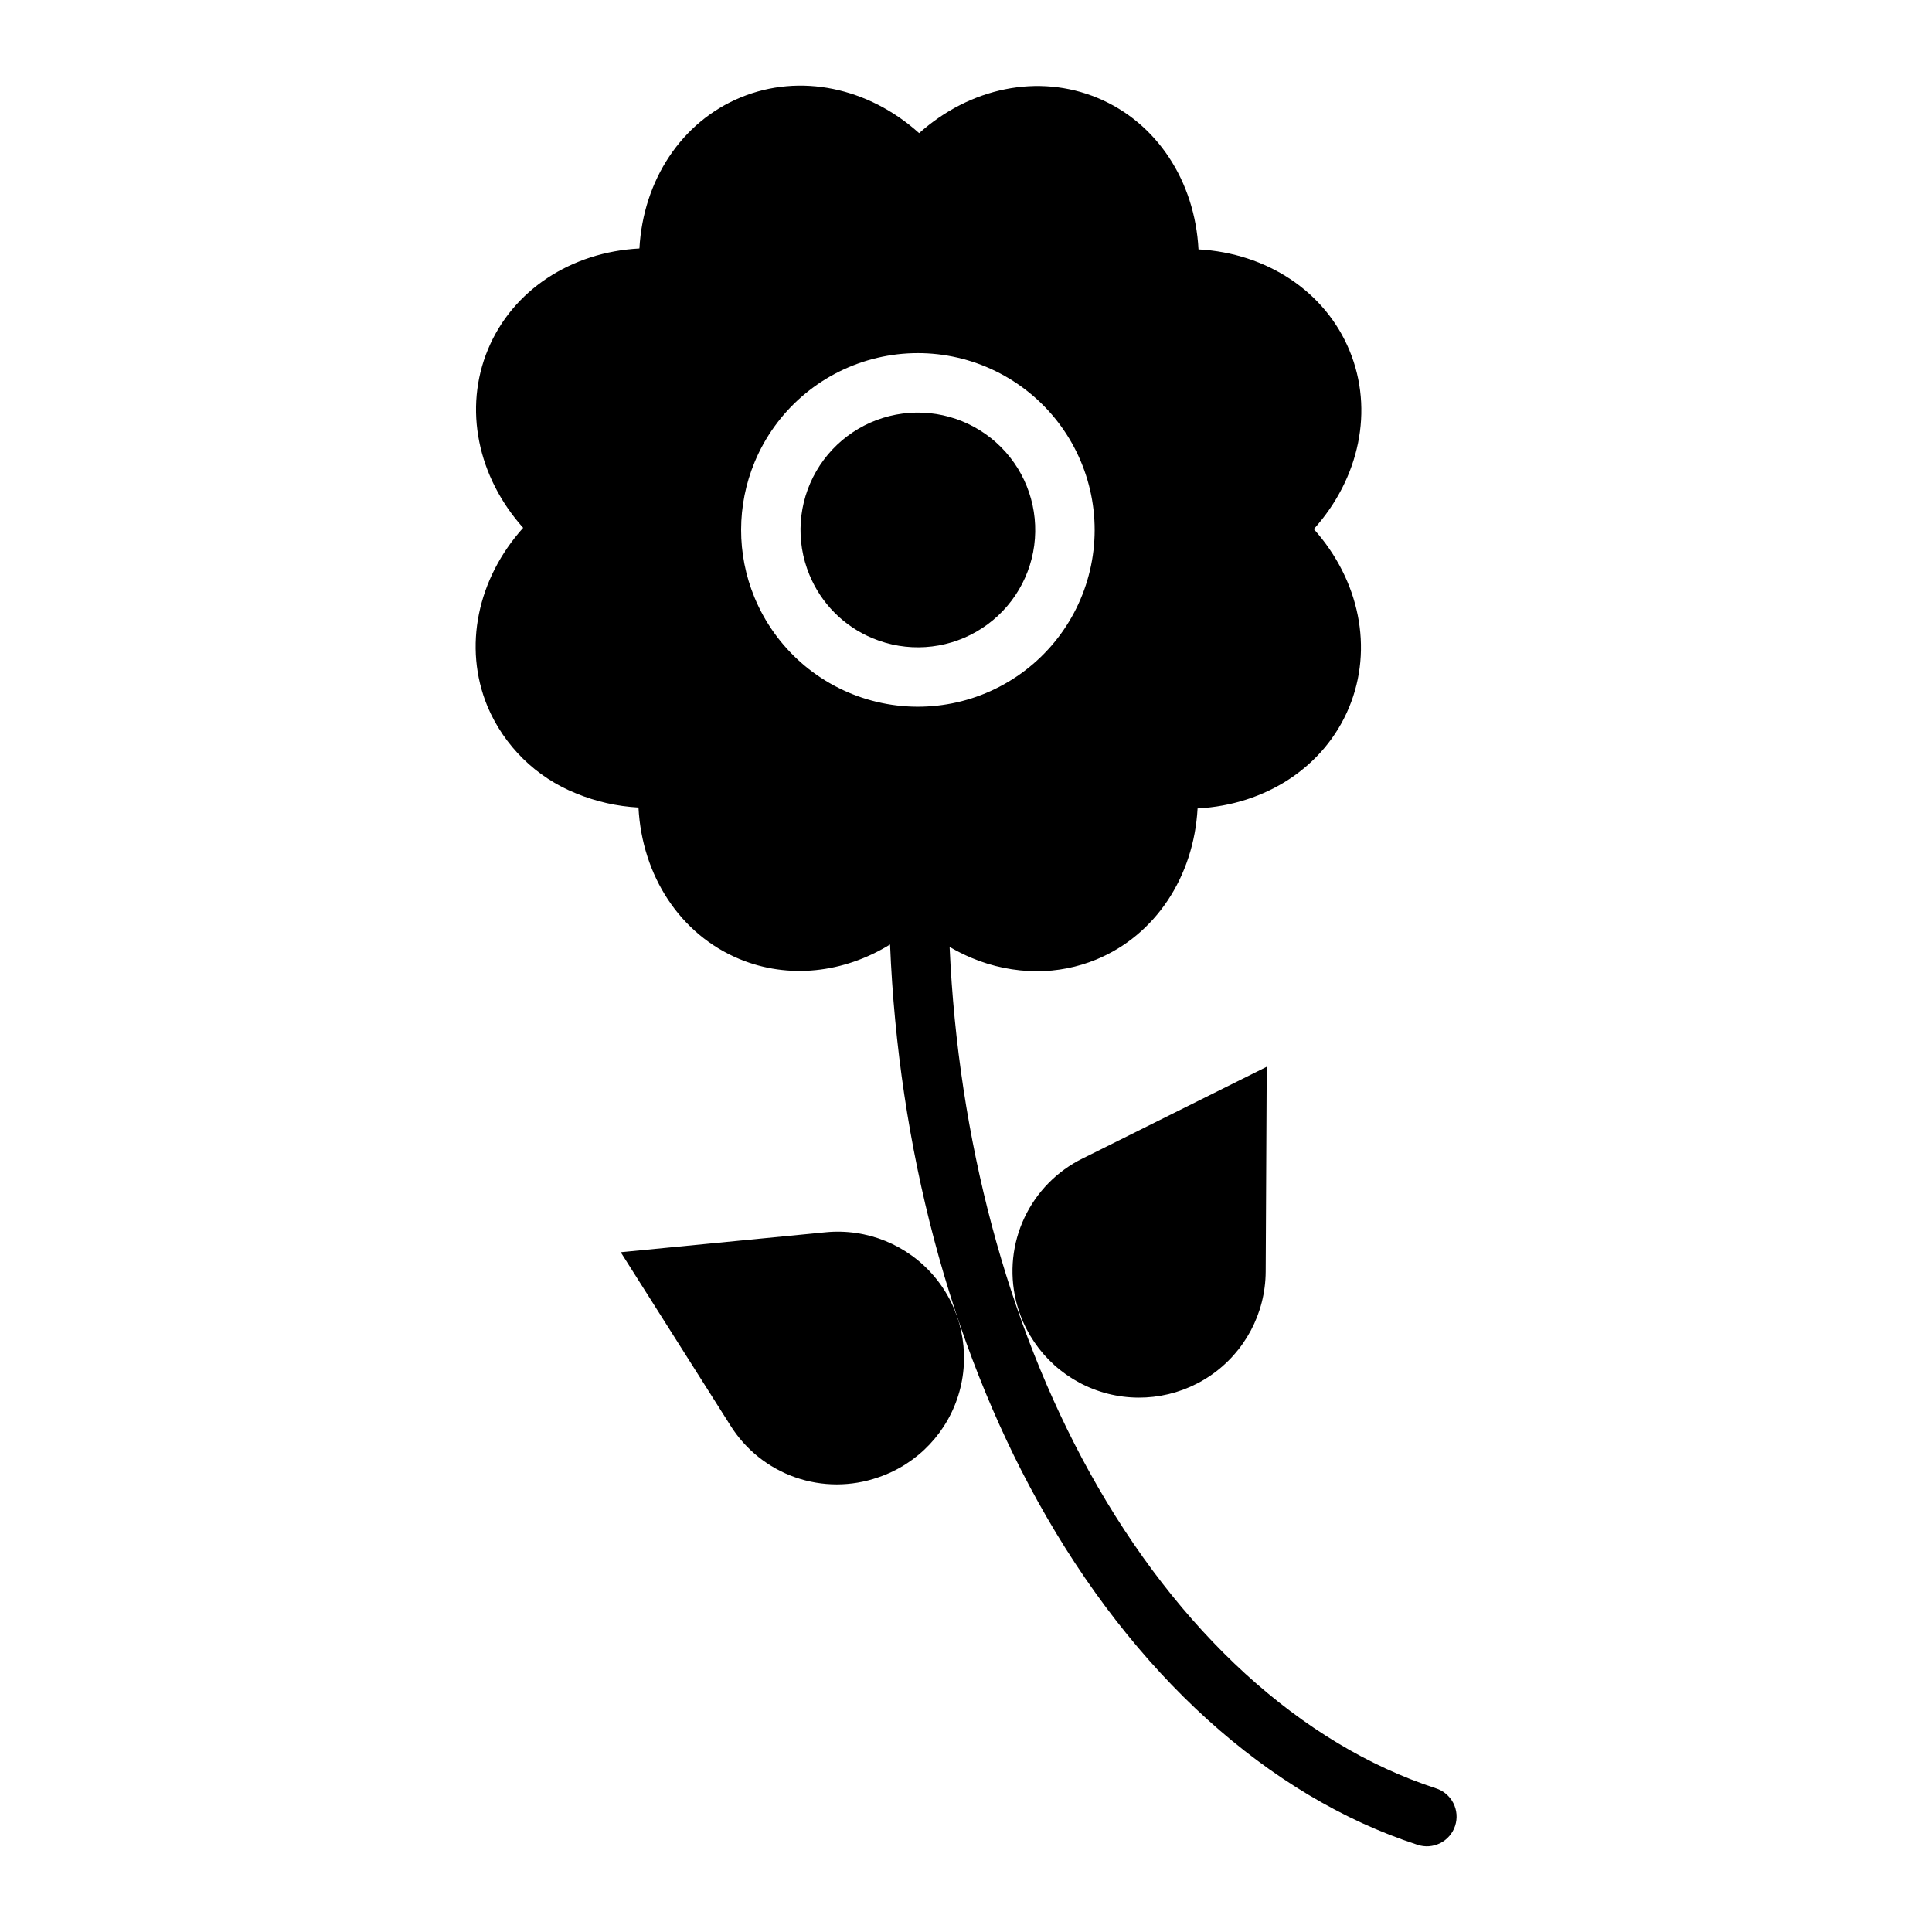
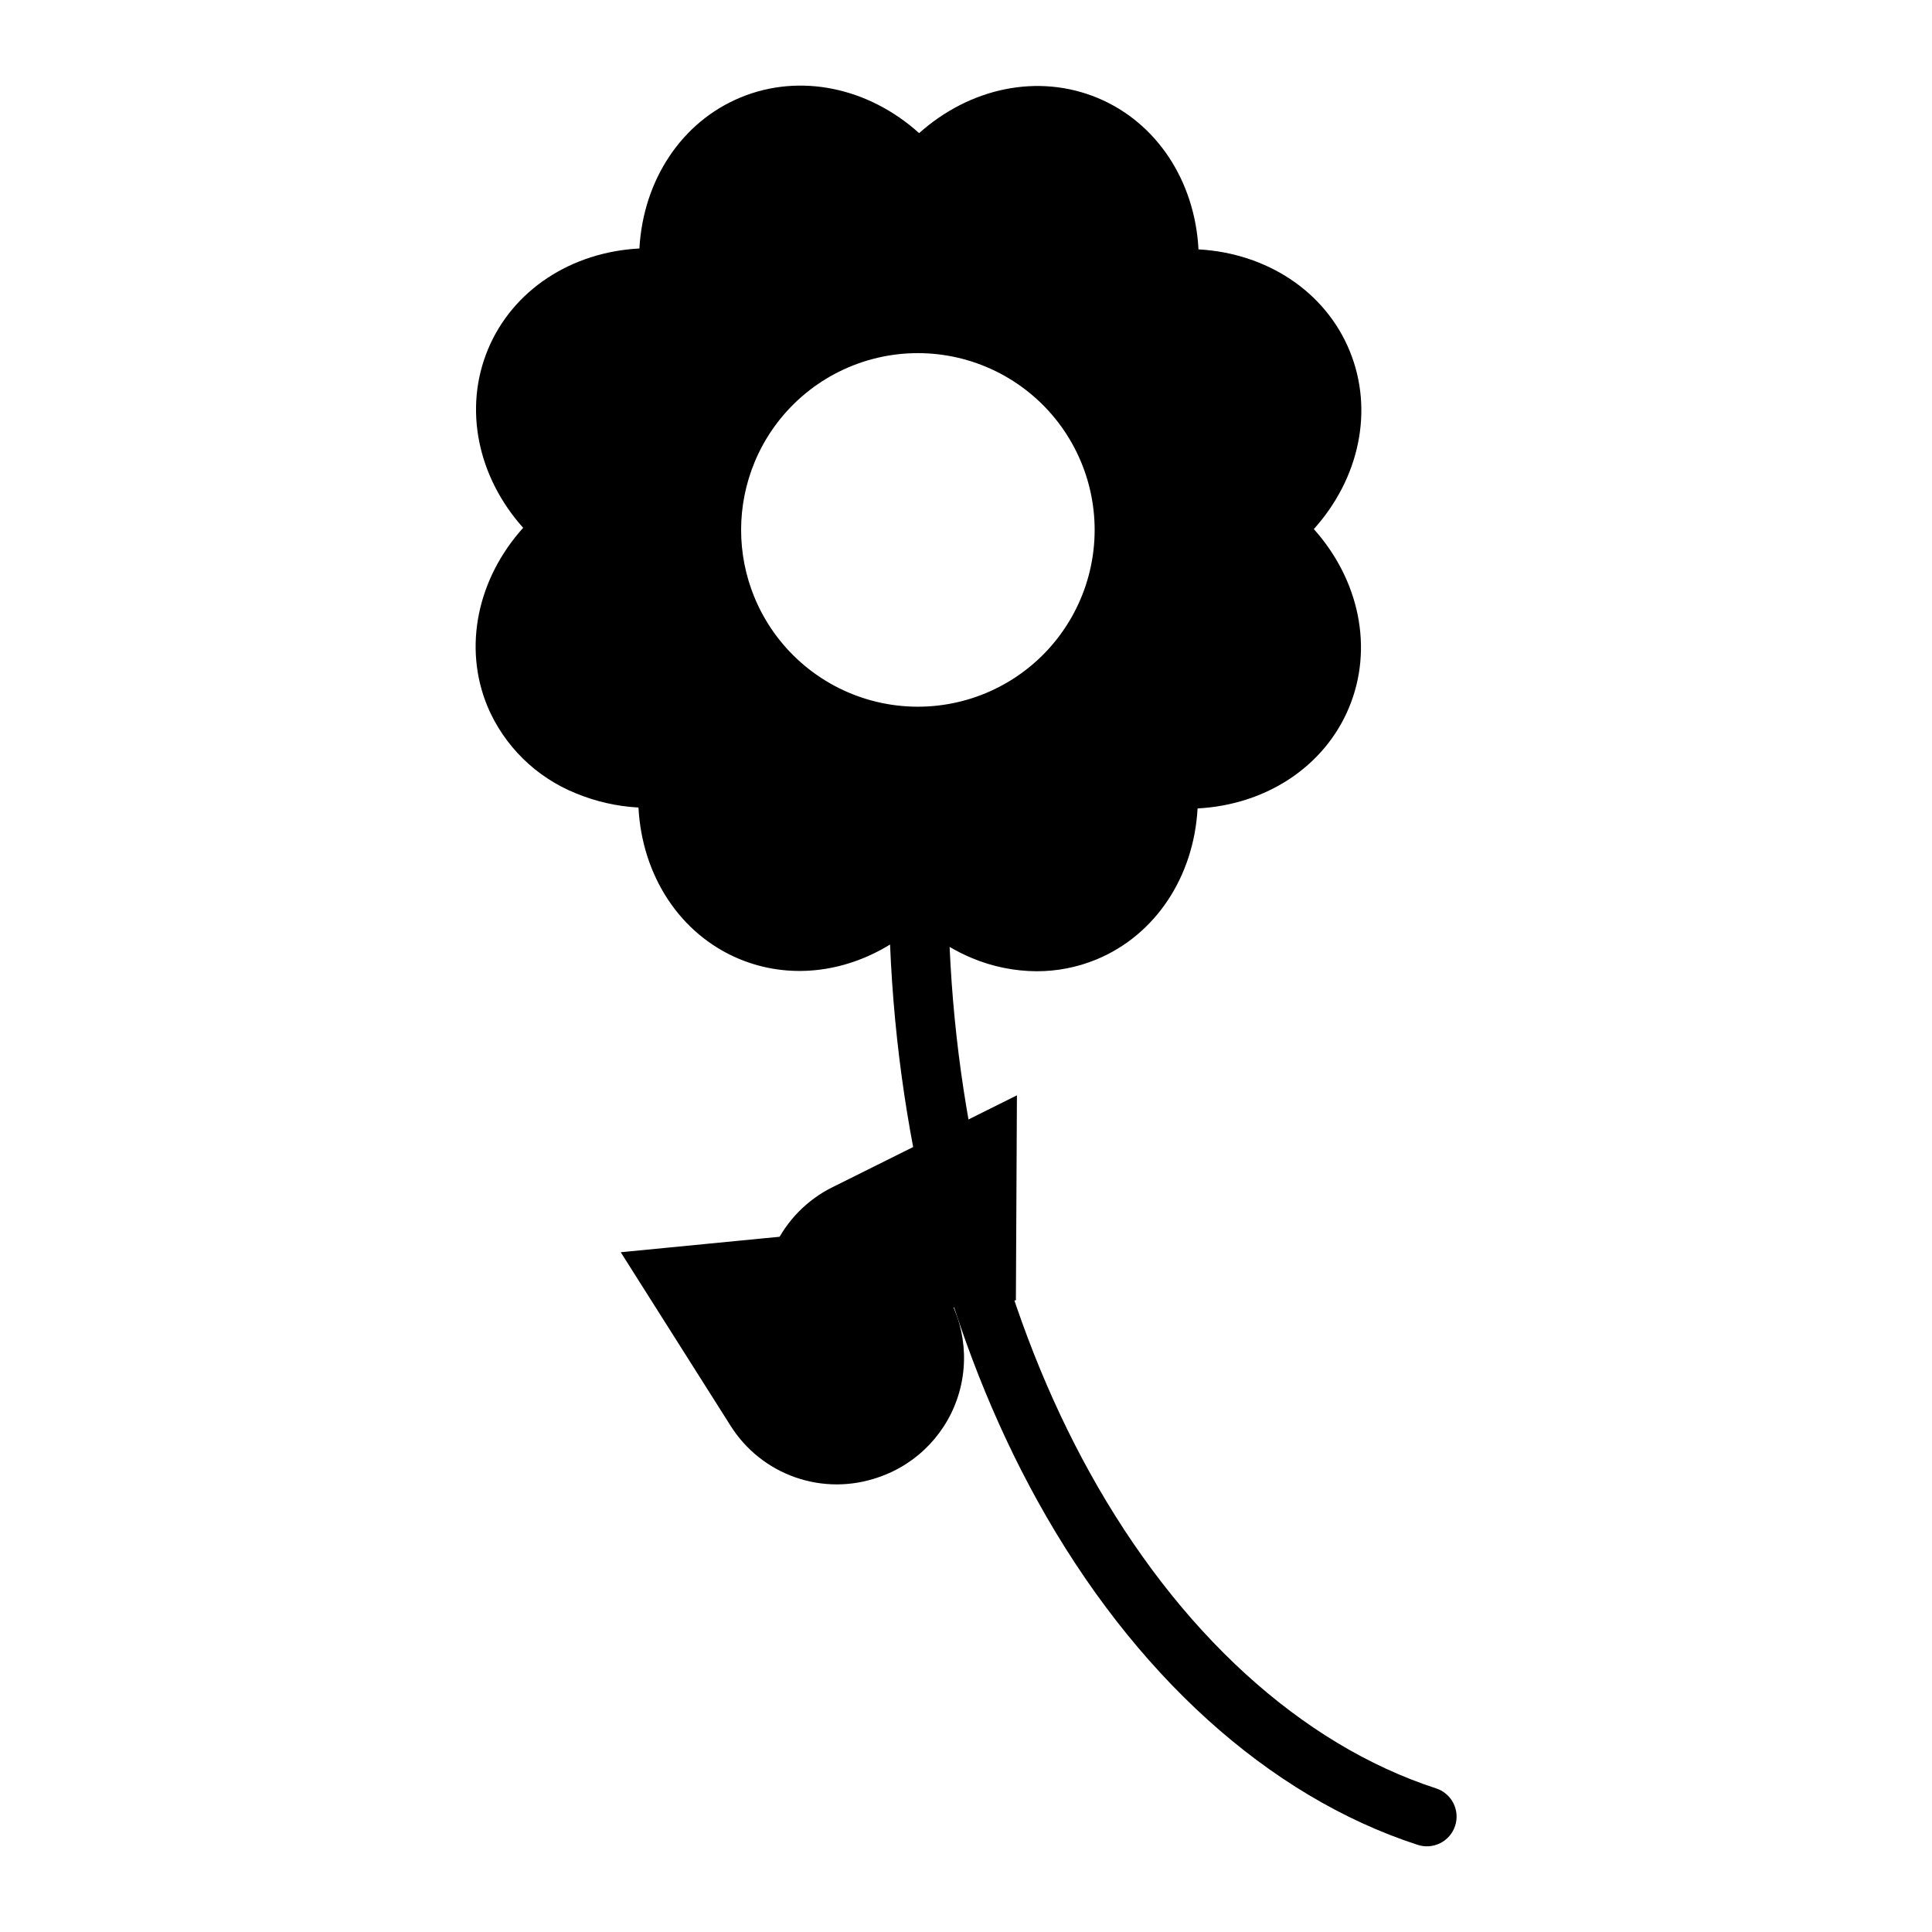
<svg xmlns="http://www.w3.org/2000/svg" fill="#000000" width="800px" height="800px" version="1.1" viewBox="144 144 512 512">
  <g>
-     <path d="m375.3 313.16c8.926 3.715 19.074 3.066 27.457-1.758 8.379-4.82 14.043-13.266 15.32-22.852 1.273-9.582-1.977-19.219-8.805-26.066-6.824-6.848-16.449-10.129-26.039-8.883-9.586 1.246-18.051 6.883-22.898 15.246-4.848 8.367-5.531 18.512-1.844 27.453 3.125 7.637 9.18 13.711 16.809 16.859z" />
-     <path d="m413.22 488.59c2.551 10.738 10.223 19.535 20.516 23.527 10.289 3.988 21.887 2.66 31.012-3.551 9.125-6.211 14.609-16.512 14.672-27.547l0.277-54.316-48.762 24.289-0.004-0.004c-6.777 3.332-12.219 8.867-15.438 15.699-3.219 6.832-4.019 14.555-2.273 21.902z" />
+     <path d="m413.22 488.59l0.277-54.316-48.762 24.289-0.004-0.004c-6.777 3.332-12.219 8.867-15.438 15.699-3.219 6.832-4.019 14.555-2.273 21.902z" />
    <path d="m273.16 331.16c4.445 10.535 12.918 18.855 23.531 23.109 5.254 2.164 10.836 3.426 16.512 3.738 0.945 18.07 11.012 33.598 26.727 40.137 13.004 5.41 27.641 3.738 39.945-3.836 2.199 53.688 15.879 105.55 39.094 147.48 25.398 45.871 61.145 78.227 100.66 91.098 1.992 0.668 4.168 0.516 6.047-0.43 1.875-0.941 3.297-2.598 3.949-4.594s0.477-4.172-0.484-6.039c-0.961-1.867-2.629-3.277-4.633-3.906-35.711-11.641-68.301-41.383-91.762-83.758-21.863-39.488-34.832-88.406-37.09-139.21v-0.004c1.891 1.109 3.856 2.09 5.879 2.938 5.453 2.293 11.305 3.484 17.219 3.508 5.406 0.008 10.762-1.047 15.762-3.102 15.734-6.488 25.852-21.977 26.855-40.043 18.066-0.949 33.59-11.012 40.129-26.727 6.539-15.715 2.742-33.816-9.324-47.305 12.102-13.445 15.965-31.539 9.477-47.273-6.484-15.738-21.973-25.848-40.039-26.852-0.949-18.07-11.012-33.59-26.727-40.129-15.715-6.539-33.82-2.738-47.305 9.324-13.449-12.102-31.539-15.965-47.277-9.477-15.734 6.488-25.852 21.977-26.855 40.043-18.066 0.949-33.59 11.016-40.129 26.727-6.539 15.715-2.738 33.82 9.32 47.301-12.102 13.449-15.961 31.543-9.477 47.277zm70.832-64.727v0.004c5.594-13.449 17.125-23.527 31.199-27.277 14.078-3.746 29.094-0.734 40.633 8.152 11.543 8.887 18.293 22.633 18.27 37.199-0.023 14.562-6.82 28.289-18.391 37.137-11.566 8.848-26.594 11.812-40.656 8.02s-25.562-13.91-31.113-27.375c-4.731-11.488-4.707-24.383 0.059-35.855z" />
    <path d="m362.75 470.57-54.25 5.285 29.062 45.914c4.004 6.398 10.062 11.242 17.184 13.738 7.121 2.496 14.879 2.496 22 0.004l0.082-0.027c10.445-3.559 18.461-12.043 21.422-22.672 2.961-10.629 0.488-22.035-6.609-30.48-7.102-8.445-17.91-12.848-28.891-11.762z" />
  </g>
</svg>